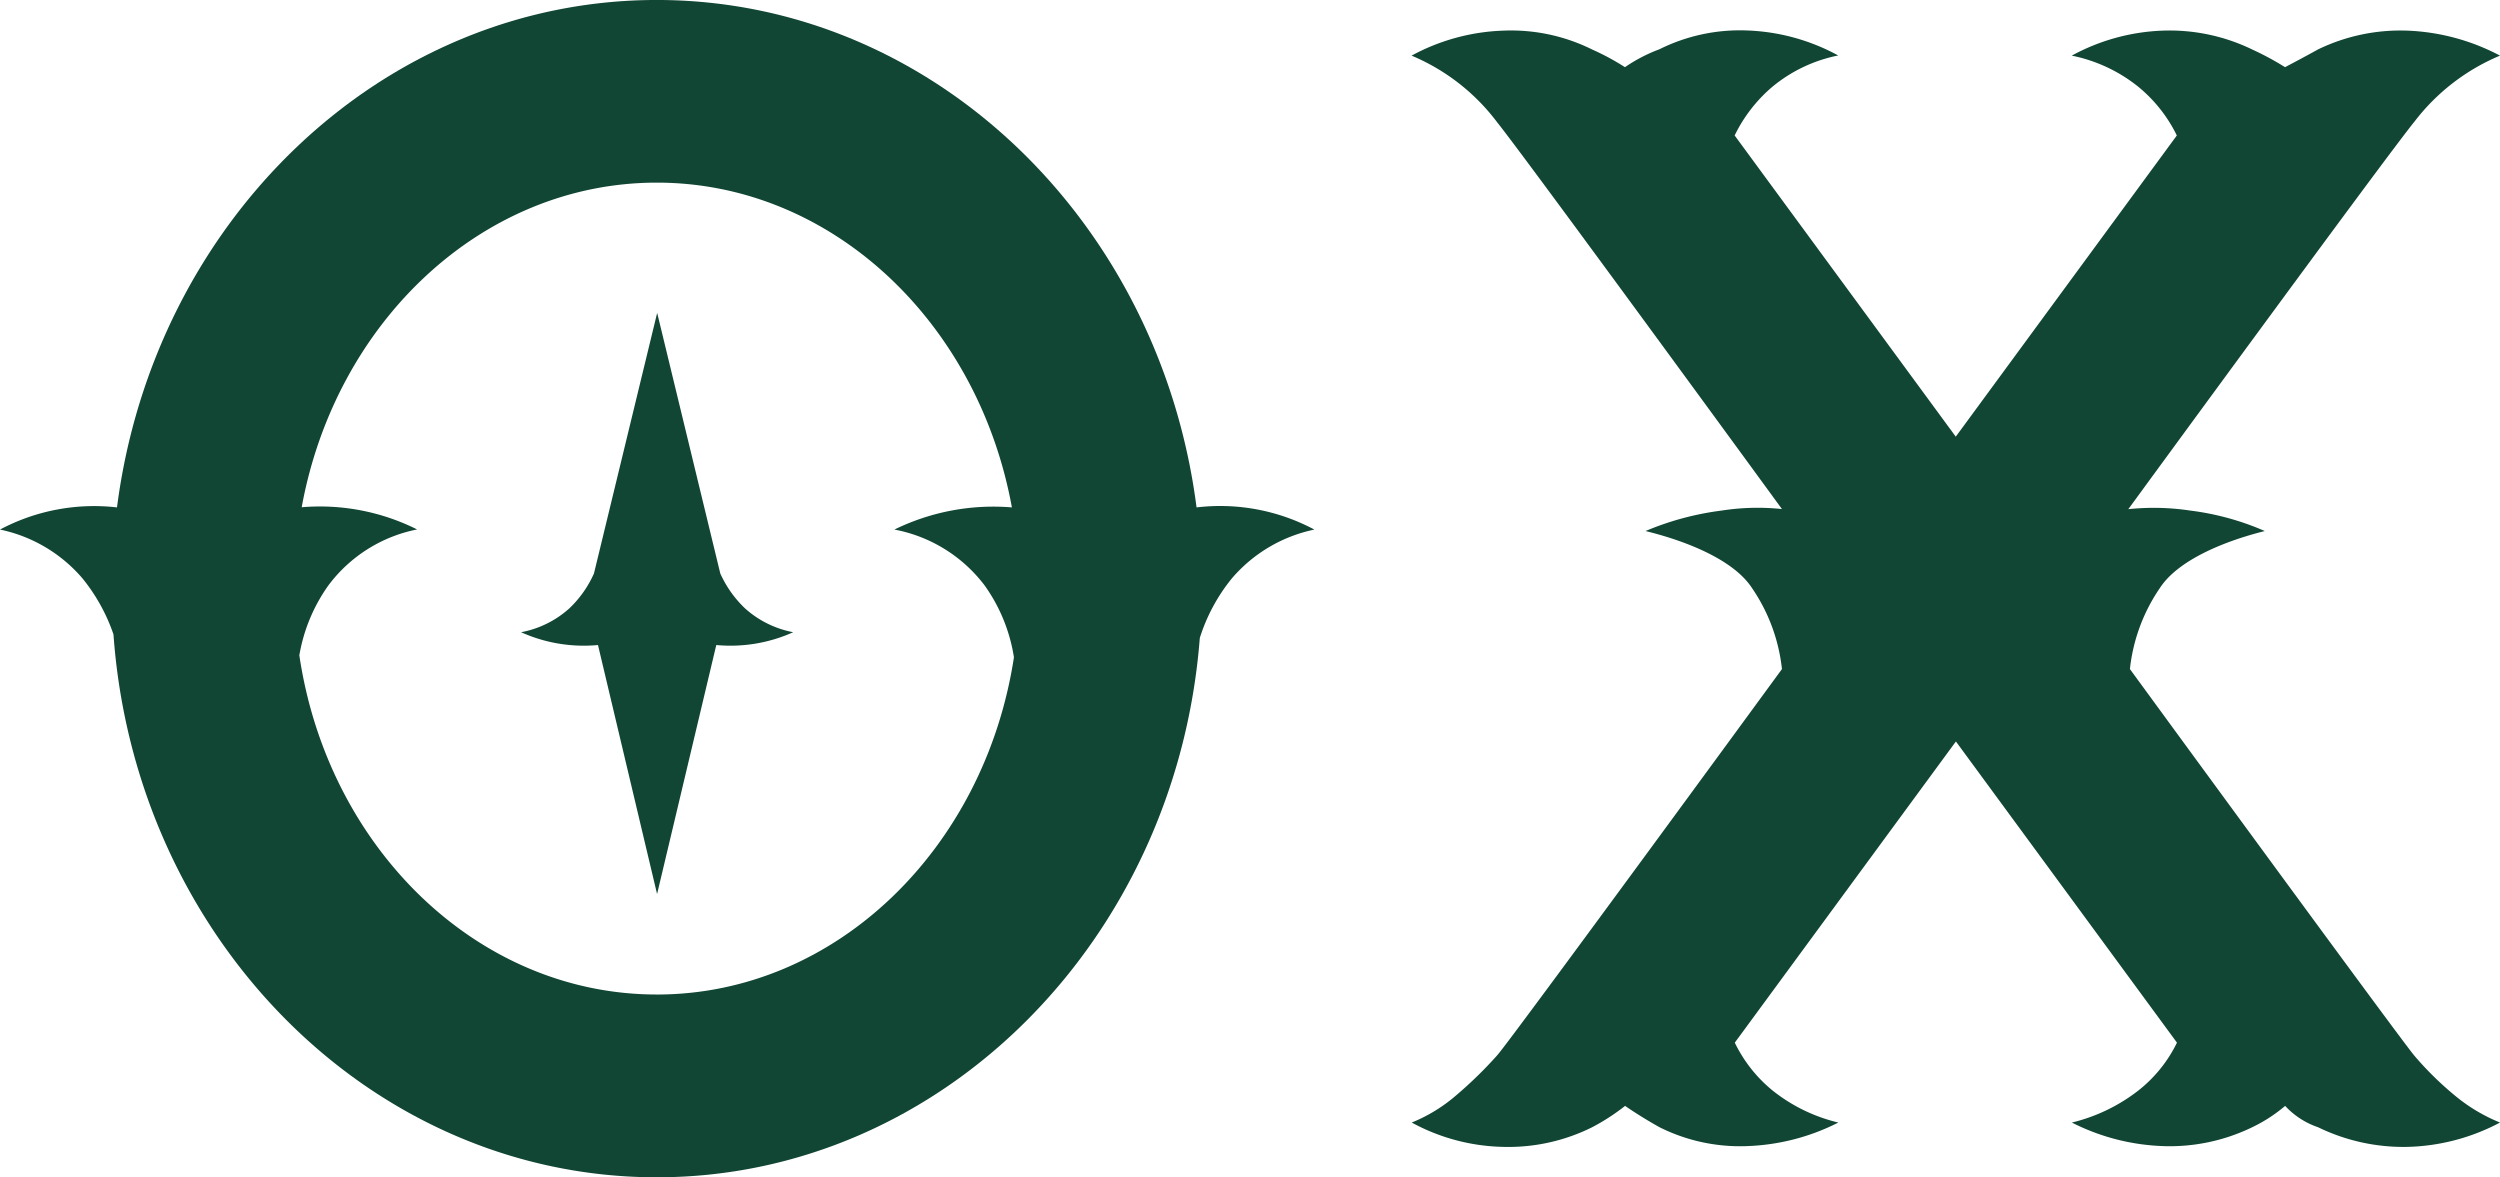
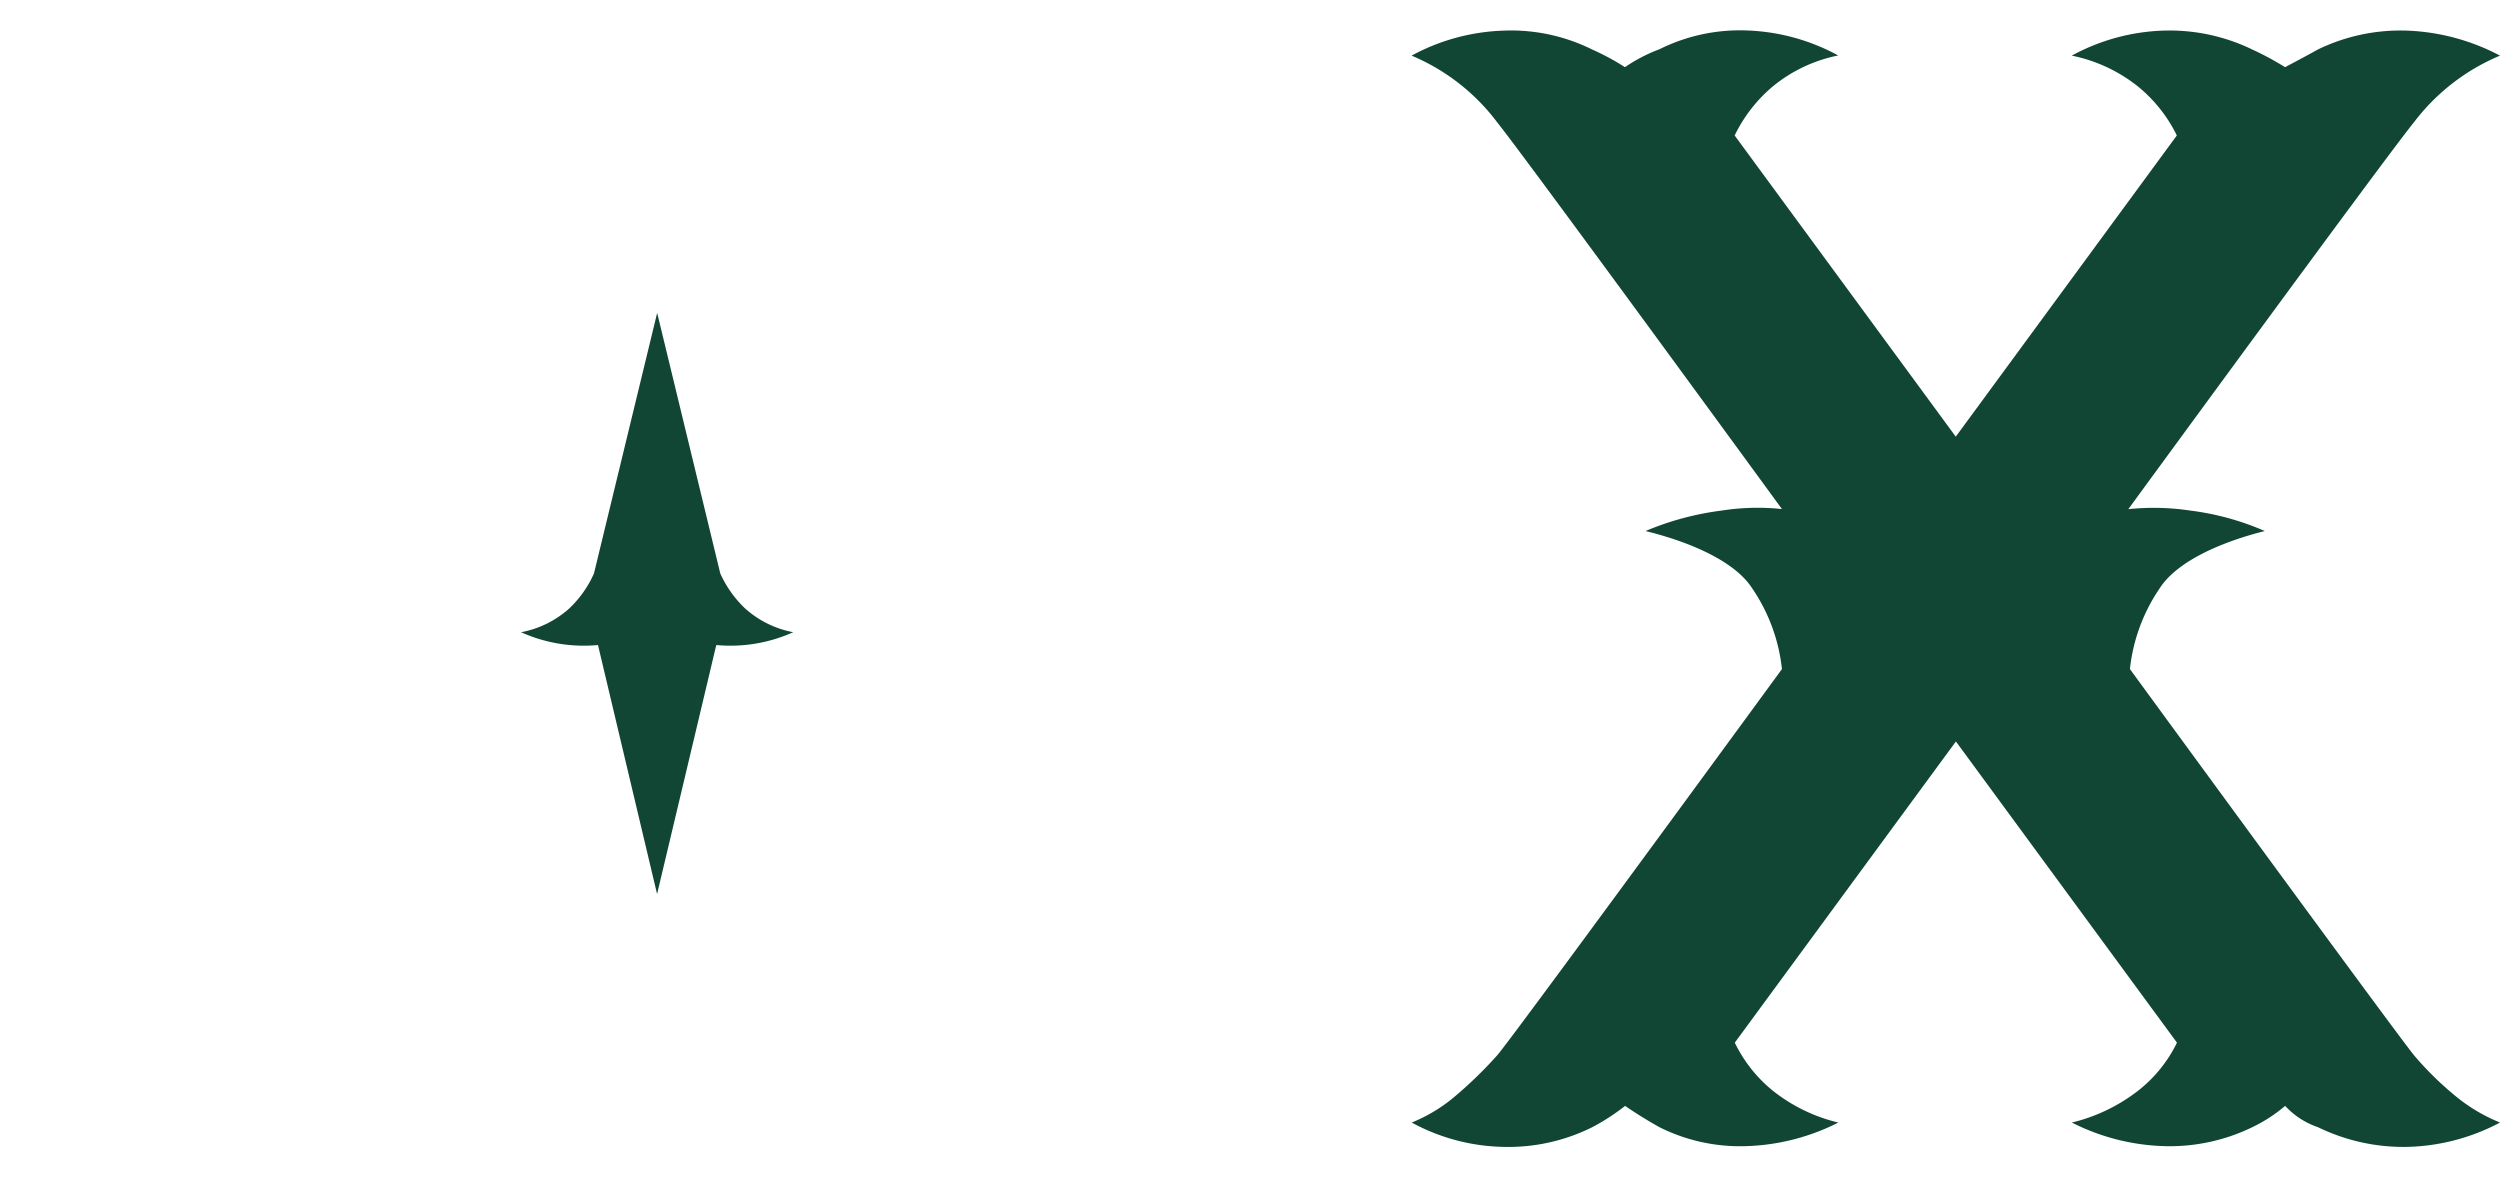
<svg xmlns="http://www.w3.org/2000/svg" height="51.798" viewBox="0 0 110.002 51.798" width="110.002">
  <g fill="#114634">
    <path d="m-27.041 101.018a11.854 11.854 0 0 1 3.278.9c-1.841.461-3.842 1.3-4.625 2.52a7.764 7.764 0 0 0 -1.31 3.554s11.947 16.353 12.524 17.021a14.326 14.326 0 0 0 1.793 1.759 7.523 7.523 0 0 0 1.968 1.173 9.139 9.139 0 0 1 -4.072 1.071 8.593 8.593 0 0 1 -3.933-.864 3.508 3.508 0 0 1 -1.45-.94 6.681 6.681 0 0 1 -1.45.94 8.3 8.3 0 0 1 -3.935.829 9.572 9.572 0 0 1 -4-1.036 7.706 7.706 0 0 0 2.934-1.415 6.056 6.056 0 0 0 1.691-2.1l-9.727-13.253-9.729 13.253a6.2 6.2 0 0 0 1.656 2.1 7.373 7.373 0 0 0 2.9 1.415 9.572 9.572 0 0 1 -4 1.036 7.921 7.921 0 0 1 -3.866-.829c-.871-.485-1.517-.94-1.517-.94a9.316 9.316 0 0 1 -1.45.94 8.274 8.274 0 0 1 -3.9.864 8.763 8.763 0 0 1 -4.038-1.071 7.024 7.024 0 0 0 1.968-1.208 18.181 18.181 0 0 0 1.8-1.759c.575-.644 12.522-16.986 12.522-16.986a7.764 7.764 0 0 0 -1.31-3.554c-.784-1.219-2.808-2.059-4.693-2.52a12.74 12.74 0 0 1 3.345-.9 10.282 10.282 0 0 1 2.658-.067s-11.36-15.571-12.533-17.021a9.125 9.125 0 0 0 -3.763-2.93 9.08 9.08 0 0 1 4.038-1.1 8.022 8.022 0 0 1 3.9.827 10.7 10.7 0 0 1 1.45.781 6.98 6.98 0 0 1 1.517-.788 7.944 7.944 0 0 1 3.866-.827 9.023 9.023 0 0 1 4 1.1 6.555 6.555 0 0 0 -2.9 1.38 6.575 6.575 0 0 0 -1.656 2.14l9.729 13.253 9.727-13.253a6.411 6.411 0 0 0 -1.691-2.14 6.828 6.828 0 0 0 -2.932-1.373 9.023 9.023 0 0 1 4-1.1 8.327 8.327 0 0 1 3.935.827 12.709 12.709 0 0 1 1.45.781s.858-.451 1.45-.781a8.319 8.319 0 0 1 3.933-.827 9.485 9.485 0 0 1 4.075 1.1 9.2 9.2 0 0 0 -3.761 2.9c-1.173 1.426-12.594 17.056-12.594 17.056a10.77 10.77 0 0 1 2.728.062z" transform="translate(123.416 -78.552)" />
-     <path d="m-37.192 101.6c-1.617-12.6-11.647-22.327-23.751-22.327s-22.131 9.727-23.75 22.327a8.824 8.824 0 0 0 -5.148.975 6.529 6.529 0 0 1 3.622 2.14 8 8 0 0 1 1.371 2.473c.956 13.342 11.307 23.888 23.905 23.888 12.548 0 22.869-10.461 23.894-23.729a7.9 7.9 0 0 1 1.417-2.631 6.528 6.528 0 0 1 3.624-2.14 8.8 8.8 0 0 0 -5.184-.976zm-23.751 21.433c-7.905 0-14.485-6.48-15.73-14.946h.007a7.444 7.444 0 0 1 1.278-3.06 6.433 6.433 0 0 1 3.9-2.457 9.554 9.554 0 0 0 -5.078-.977c1.484-8.14 7.927-14.283 15.626-14.283s14.14 6.147 15.623 14.29a9.9 9.9 0 0 0 -5.169.975 6.484 6.484 0 0 1 3.968 2.457 7.382 7.382 0 0 1 1.291 3.163c-1.285 8.412-7.841 14.839-15.716 14.839z" transform="translate(89.841 -79.274)" />
    <path d="m-70.542 97.066-2.777-11.466-2.781 11.466a4.81 4.81 0 0 1 -1.081 1.534 4.373 4.373 0 0 1 -2.127 1.051 6.725 6.725 0 0 0 3.385.564l2.6 10.957 2.605-10.957a6.722 6.722 0 0 0 3.385-.564 4.393 4.393 0 0 1 -2.123-1.051 4.888 4.888 0 0 1 -1.086-1.534z" transform="translate(102.235 -71.833)" />
  </g>
</svg>